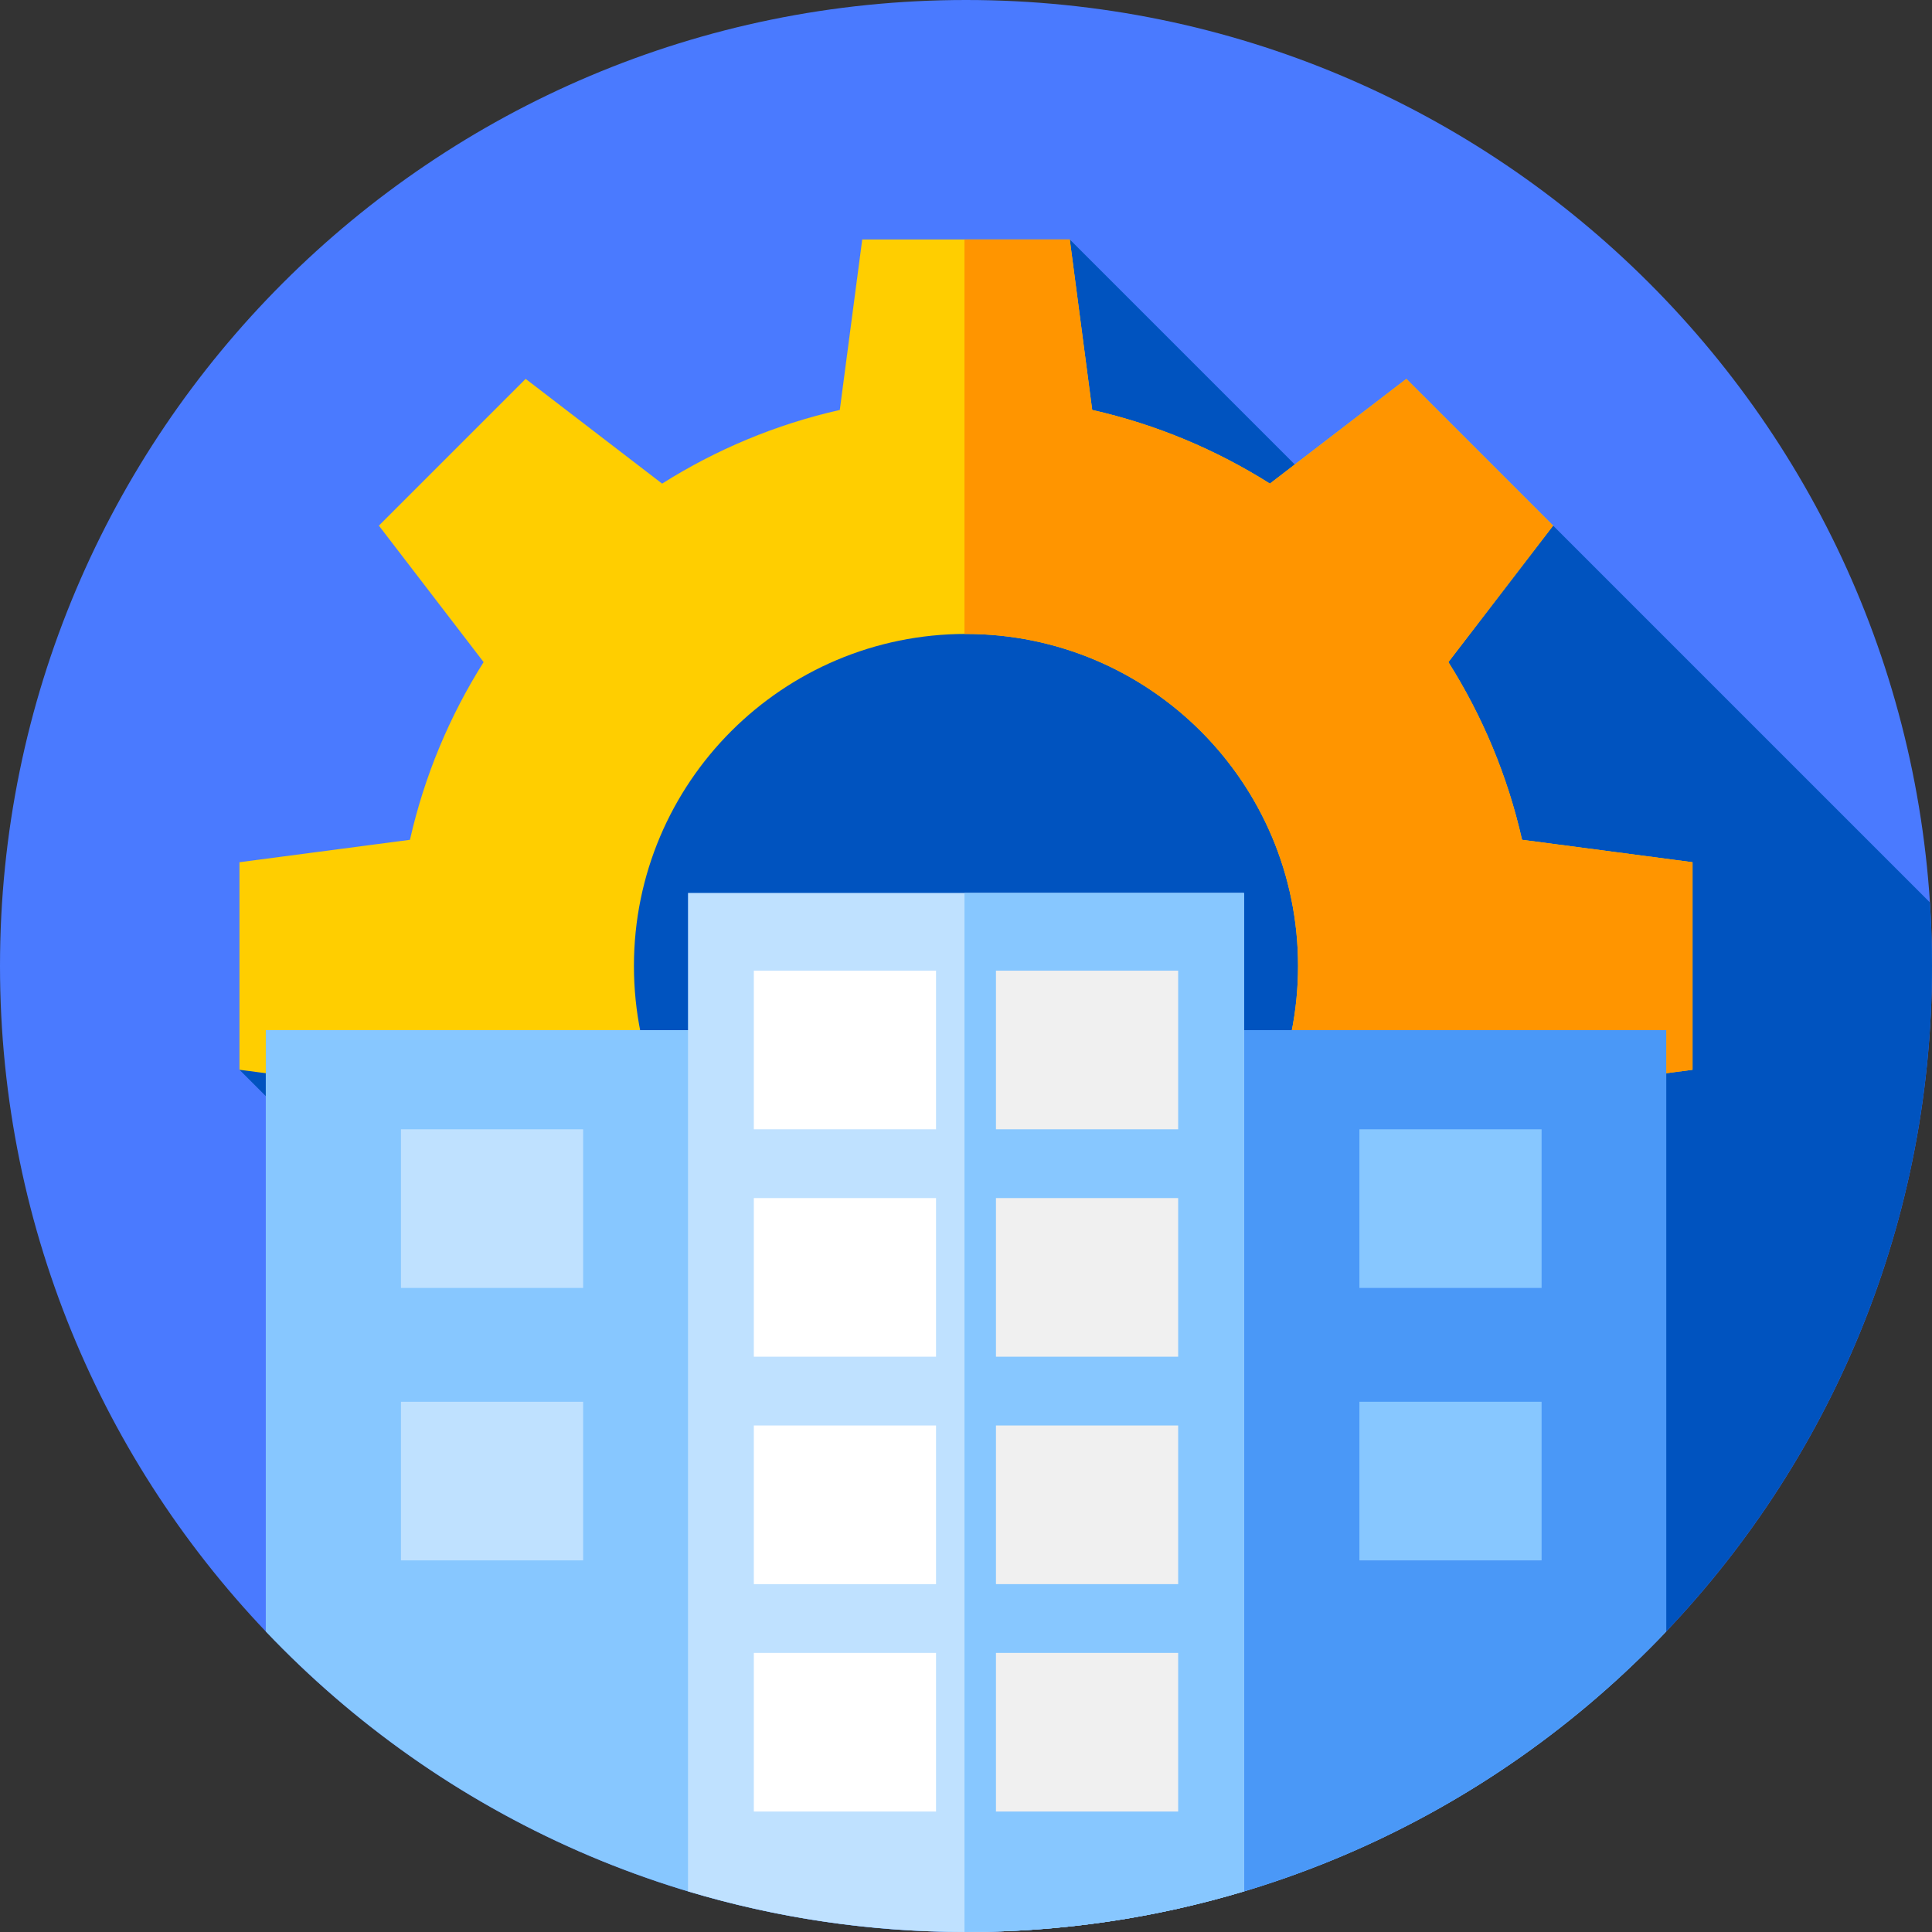
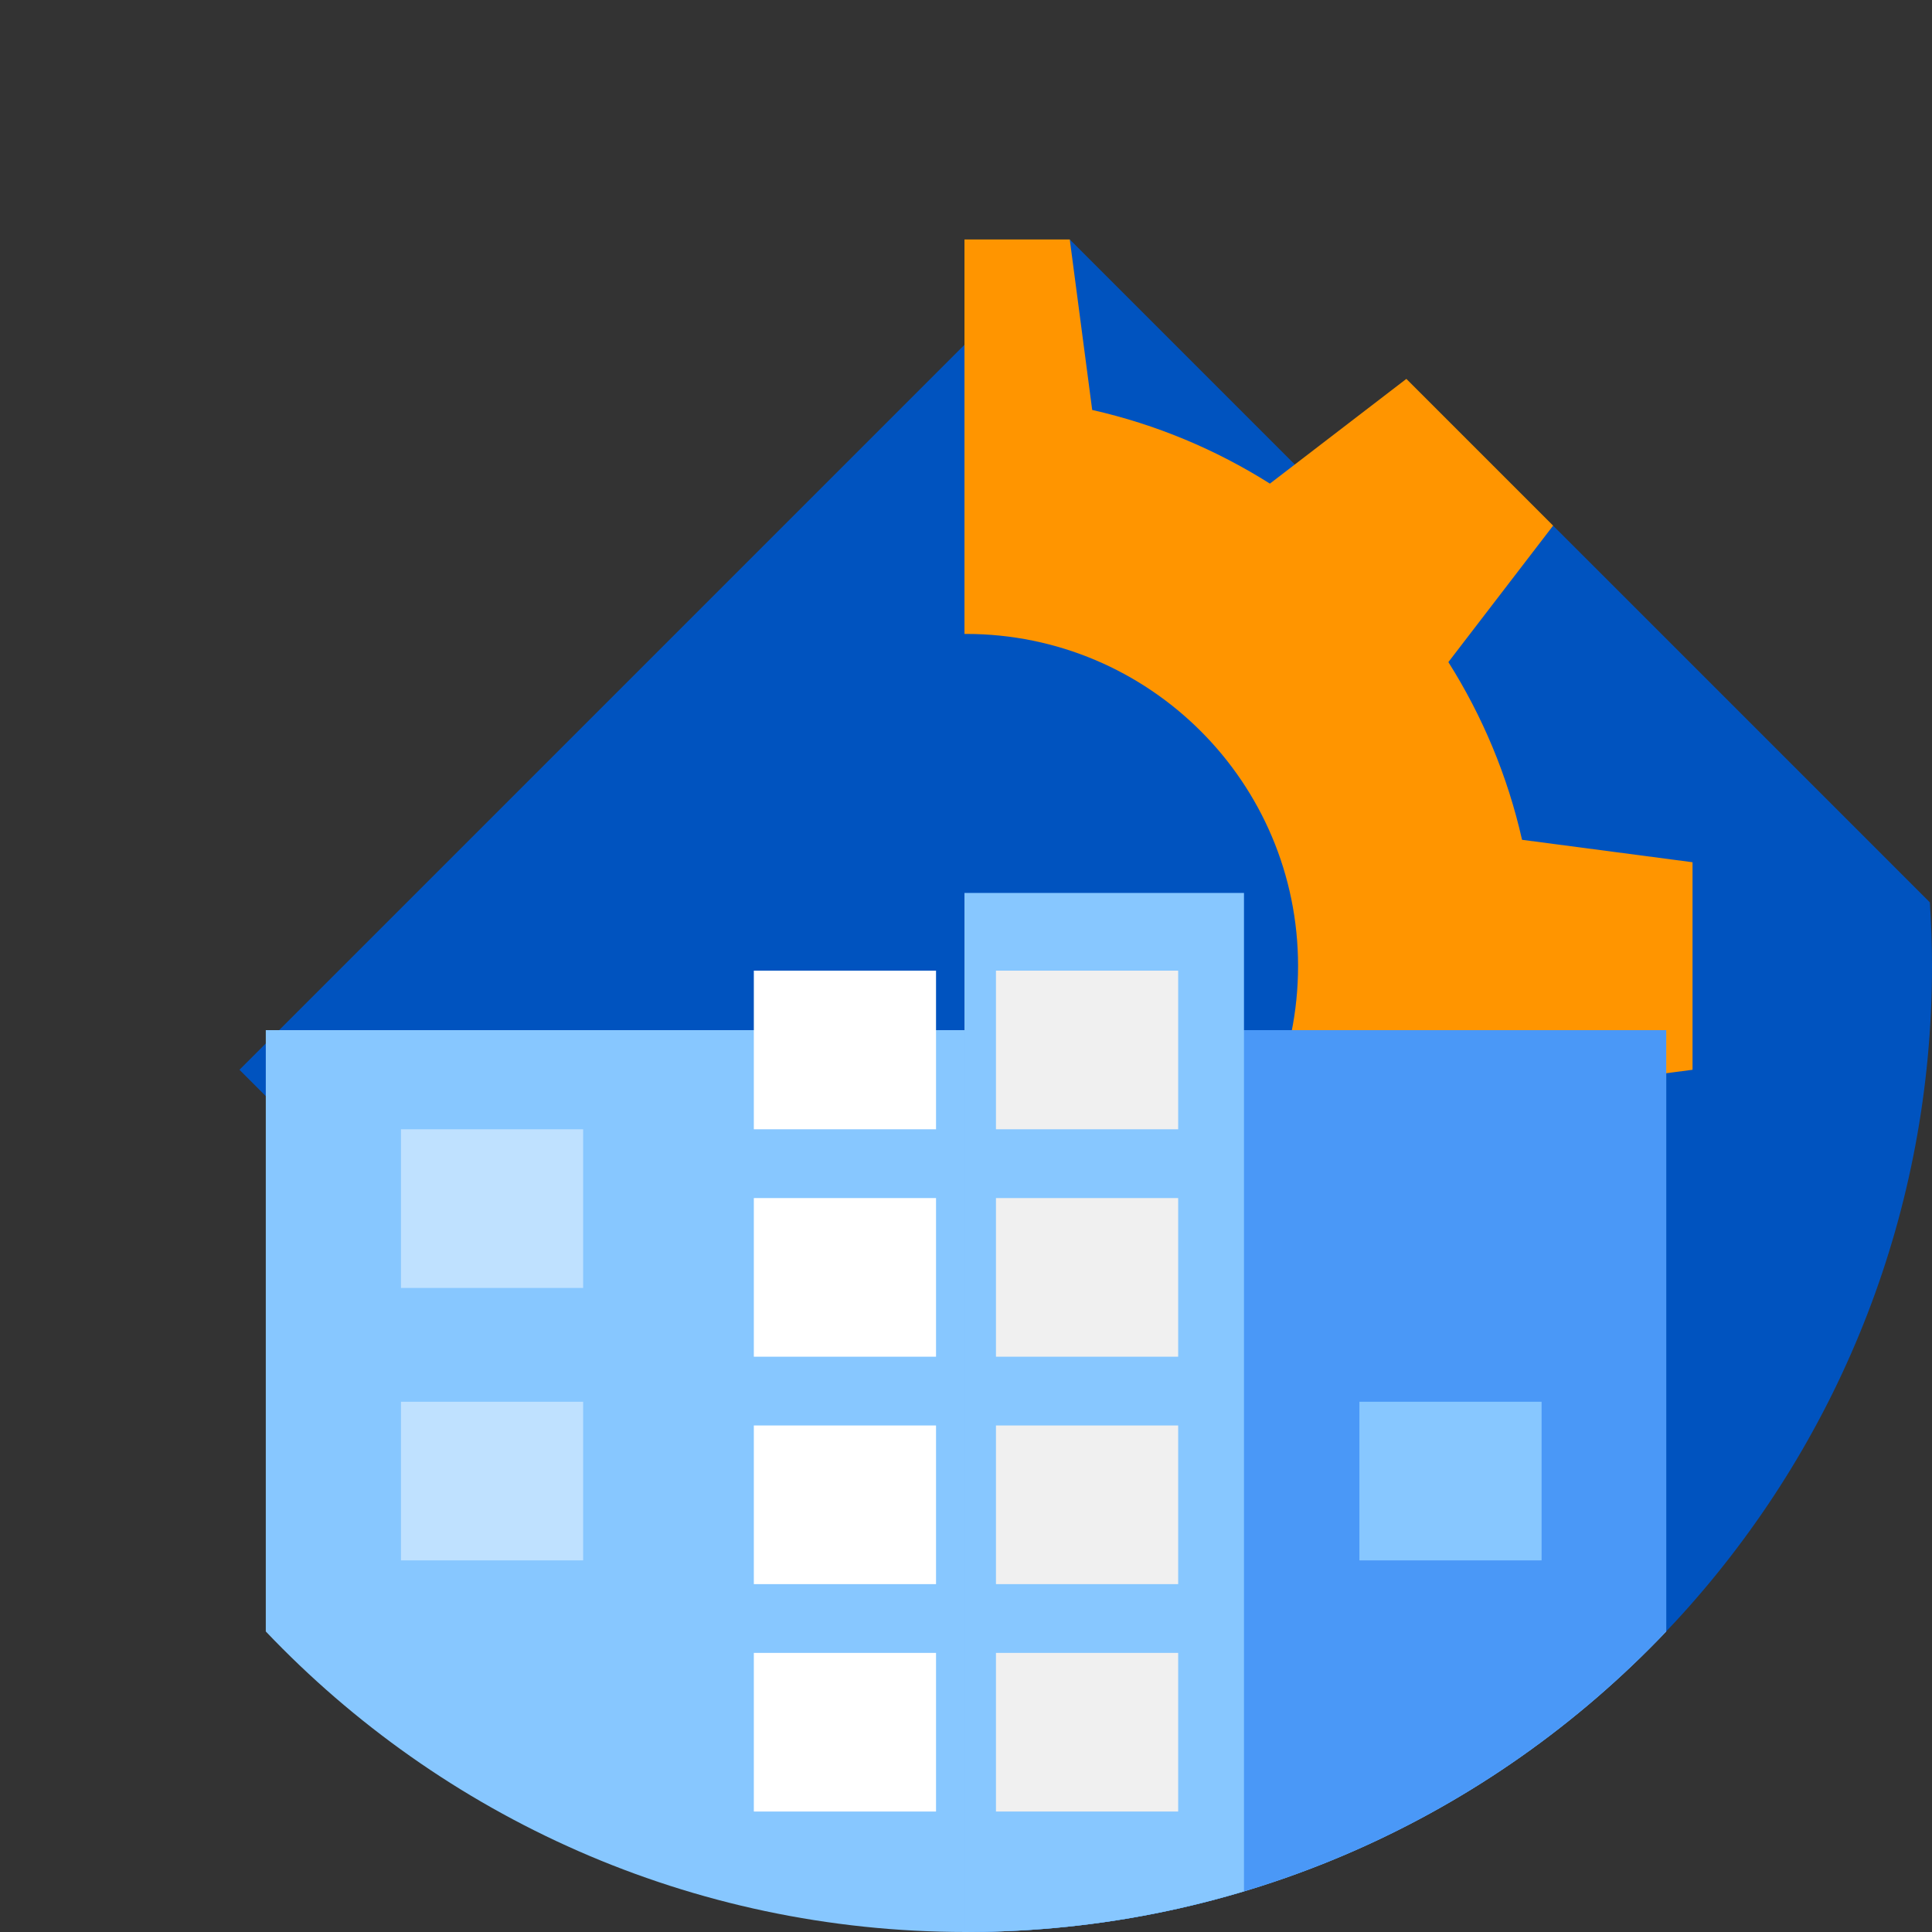
<svg xmlns="http://www.w3.org/2000/svg" version="1.1" width="512" height="512" x="0" y="0" viewBox="0 0 512 512" style="enable-background:new 0 0 512 512" xml:space="preserve" class="">
  <rect x="0" y="0" width="512" height="512" fill="#333333" stroke="none" />
  <g>
-     <path d="m512 256c0 141.387-114.613 256-256 256s-256-114.613-256-256 114.613-256 256-256 256 114.613 256 256zm0 0" fill="#4A7AFF" data-original="#4a7aff" />
    <path d="m289.742 509.785c125.438-16.52 222.258-123.84 222.258-253.785 0-5.668-.203-11.285-.566-16.859l-99.844-99.84-33.527 18.723-94.562-94.562-220.039 220.039zm0 0" fill="#0053BF" data-original="#0053bf" />
-     <path d="m448.539 283.5v-55l-45.18-5.945c-3.832-16.957-10.516-32.828-19.523-47.09l27.758-36.164-38.895-38.891-36.164 27.754c-14.262-9.004-30.133-15.688-47.09-19.52l-5.945-45.184h-55l-5.945 45.18c-16.957 3.832-32.828 10.516-47.09 19.523l-36.164-27.758-38.891 38.895 27.754 36.164c-9.004 14.262-15.688 30.133-19.52 47.09l-45.184 5.945v55l45.18 5.945c3.832 16.957 10.516 32.828 19.523 47.09l-27.758 36.164 38.895 38.895 36.164-27.758c14.262 9.004 30.133 15.691 47.09 19.523l5.945 45.18h55l5.945-45.18c16.957-3.832 32.828-10.516 47.09-19.523l36.164 27.758 38.891-38.895-27.754-36.164c9.004-14.262 15.688-30.133 19.52-47.09zm-192.539 60.5c-48.602 0-88-39.398-88-88s39.398-88 88-88 88 39.398 88 88-39.398 88-88 88zm0 0" fill="#FFCE00" data-original="#ffce00" />
    <path d="m448.539 283.5v-55l-45.18-5.945c-3.832-16.957-10.516-32.828-19.523-47.09l27.758-36.164-38.895-38.891-36.164 27.754c-14.262-9.004-30.133-15.688-47.09-19.52l-5.945-45.184h-27.906v104.543c.137 0 .27-.004.406-.004 48.602 0 88 39.398 88 88s-39.398 88-88 88c-.137 0-.27-.004-.406-.004v104.543h27.906l5.945-45.18c16.957-3.832 32.828-10.516 47.09-19.523l36.164 27.758 38.895-38.895-27.758-36.164c9.004-14.262 15.691-30.133 19.523-47.09zm0 0" fill="#FF9500" data-original="#ff9500" />
    <path d="m441.562 273h-371.125v159.355c46.641 49.059 112.527 79.645 185.562 79.645s138.922-30.586 185.562-79.645zm0 0" fill="#87C7FF" data-original="#87c7ff" class="" />
    <path d="m255.594 273v238.996c.137 0 .27.004.406.004 73.035 0 138.922-30.586 185.562-79.645v-159.355zm0 0" fill="#4A98F7" data-original="#4a98f7" class="" />
-     <path d="m182.332 501.223c23.332 7 48.059 10.777 73.668 10.777s50.336-3.777 73.668-10.777v-264.586h-147.336zm0 0" fill="#BFE1FF" data-original="#bfe1ff" />
    <path d="m255.594 236.637v275.359c.137 0 .27.004.406.004 25.609 0 50.336-3.777 73.668-10.777v-264.586zm0 0" fill="#87C7FF" data-original="#87c7ff" class="" />
    <path d="m199.773 317.5h48.285v42.039h-48.285zm0 0" fill="#FFFFFF" data-original="#ffffff" />
    <path d="m263.941 317.5h48.285v42.039h-48.285zm0 0" fill="#F0F0F0" data-original="#f0f0f0" />
    <path d="m199.773 257.234h48.285v42.039h-48.285zm0 0" fill="#FFFFFF" data-original="#ffffff" />
    <path d="m263.941 257.234h48.285v42.039h-48.285zm0 0" fill="#F0F0F0" data-original="#f0f0f0" />
-     <path d="m360.258 299.273h48.281v42.043h-48.281zm0 0" fill="#87C7FF" data-original="#87c7ff" class="" />
    <path d="m360.258 371.48h48.281v42.039h-48.281zm0 0" fill="#87C7FF" data-original="#87c7ff" class="" />
    <path d="m106.258 299.273h48.281v42.043h-48.281zm0 0" fill="#BFE1FF" data-original="#bfe1ff" />
    <path d="m106.258 371.48h48.281v42.039h-48.281zm0 0" fill="#BFE1FF" data-original="#bfe1ff" />
    <path d="m199.773 377.766h48.285v42.043h-48.285zm0 0" fill="#FFFFFF" data-original="#ffffff" />
    <path d="m263.941 377.766h48.285v42.043h-48.285zm0 0" fill="#F0F0F0" data-original="#f0f0f0" />
    <path d="m199.773 438.035h48.285v42.039h-48.285zm0 0" fill="#FFFFFF" data-original="#ffffff" />
    <path d="m263.941 438.035h48.285v42.039h-48.285zm0 0" fill="#F0F0F0" data-original="#f0f0f0" />
  </g>
</svg>